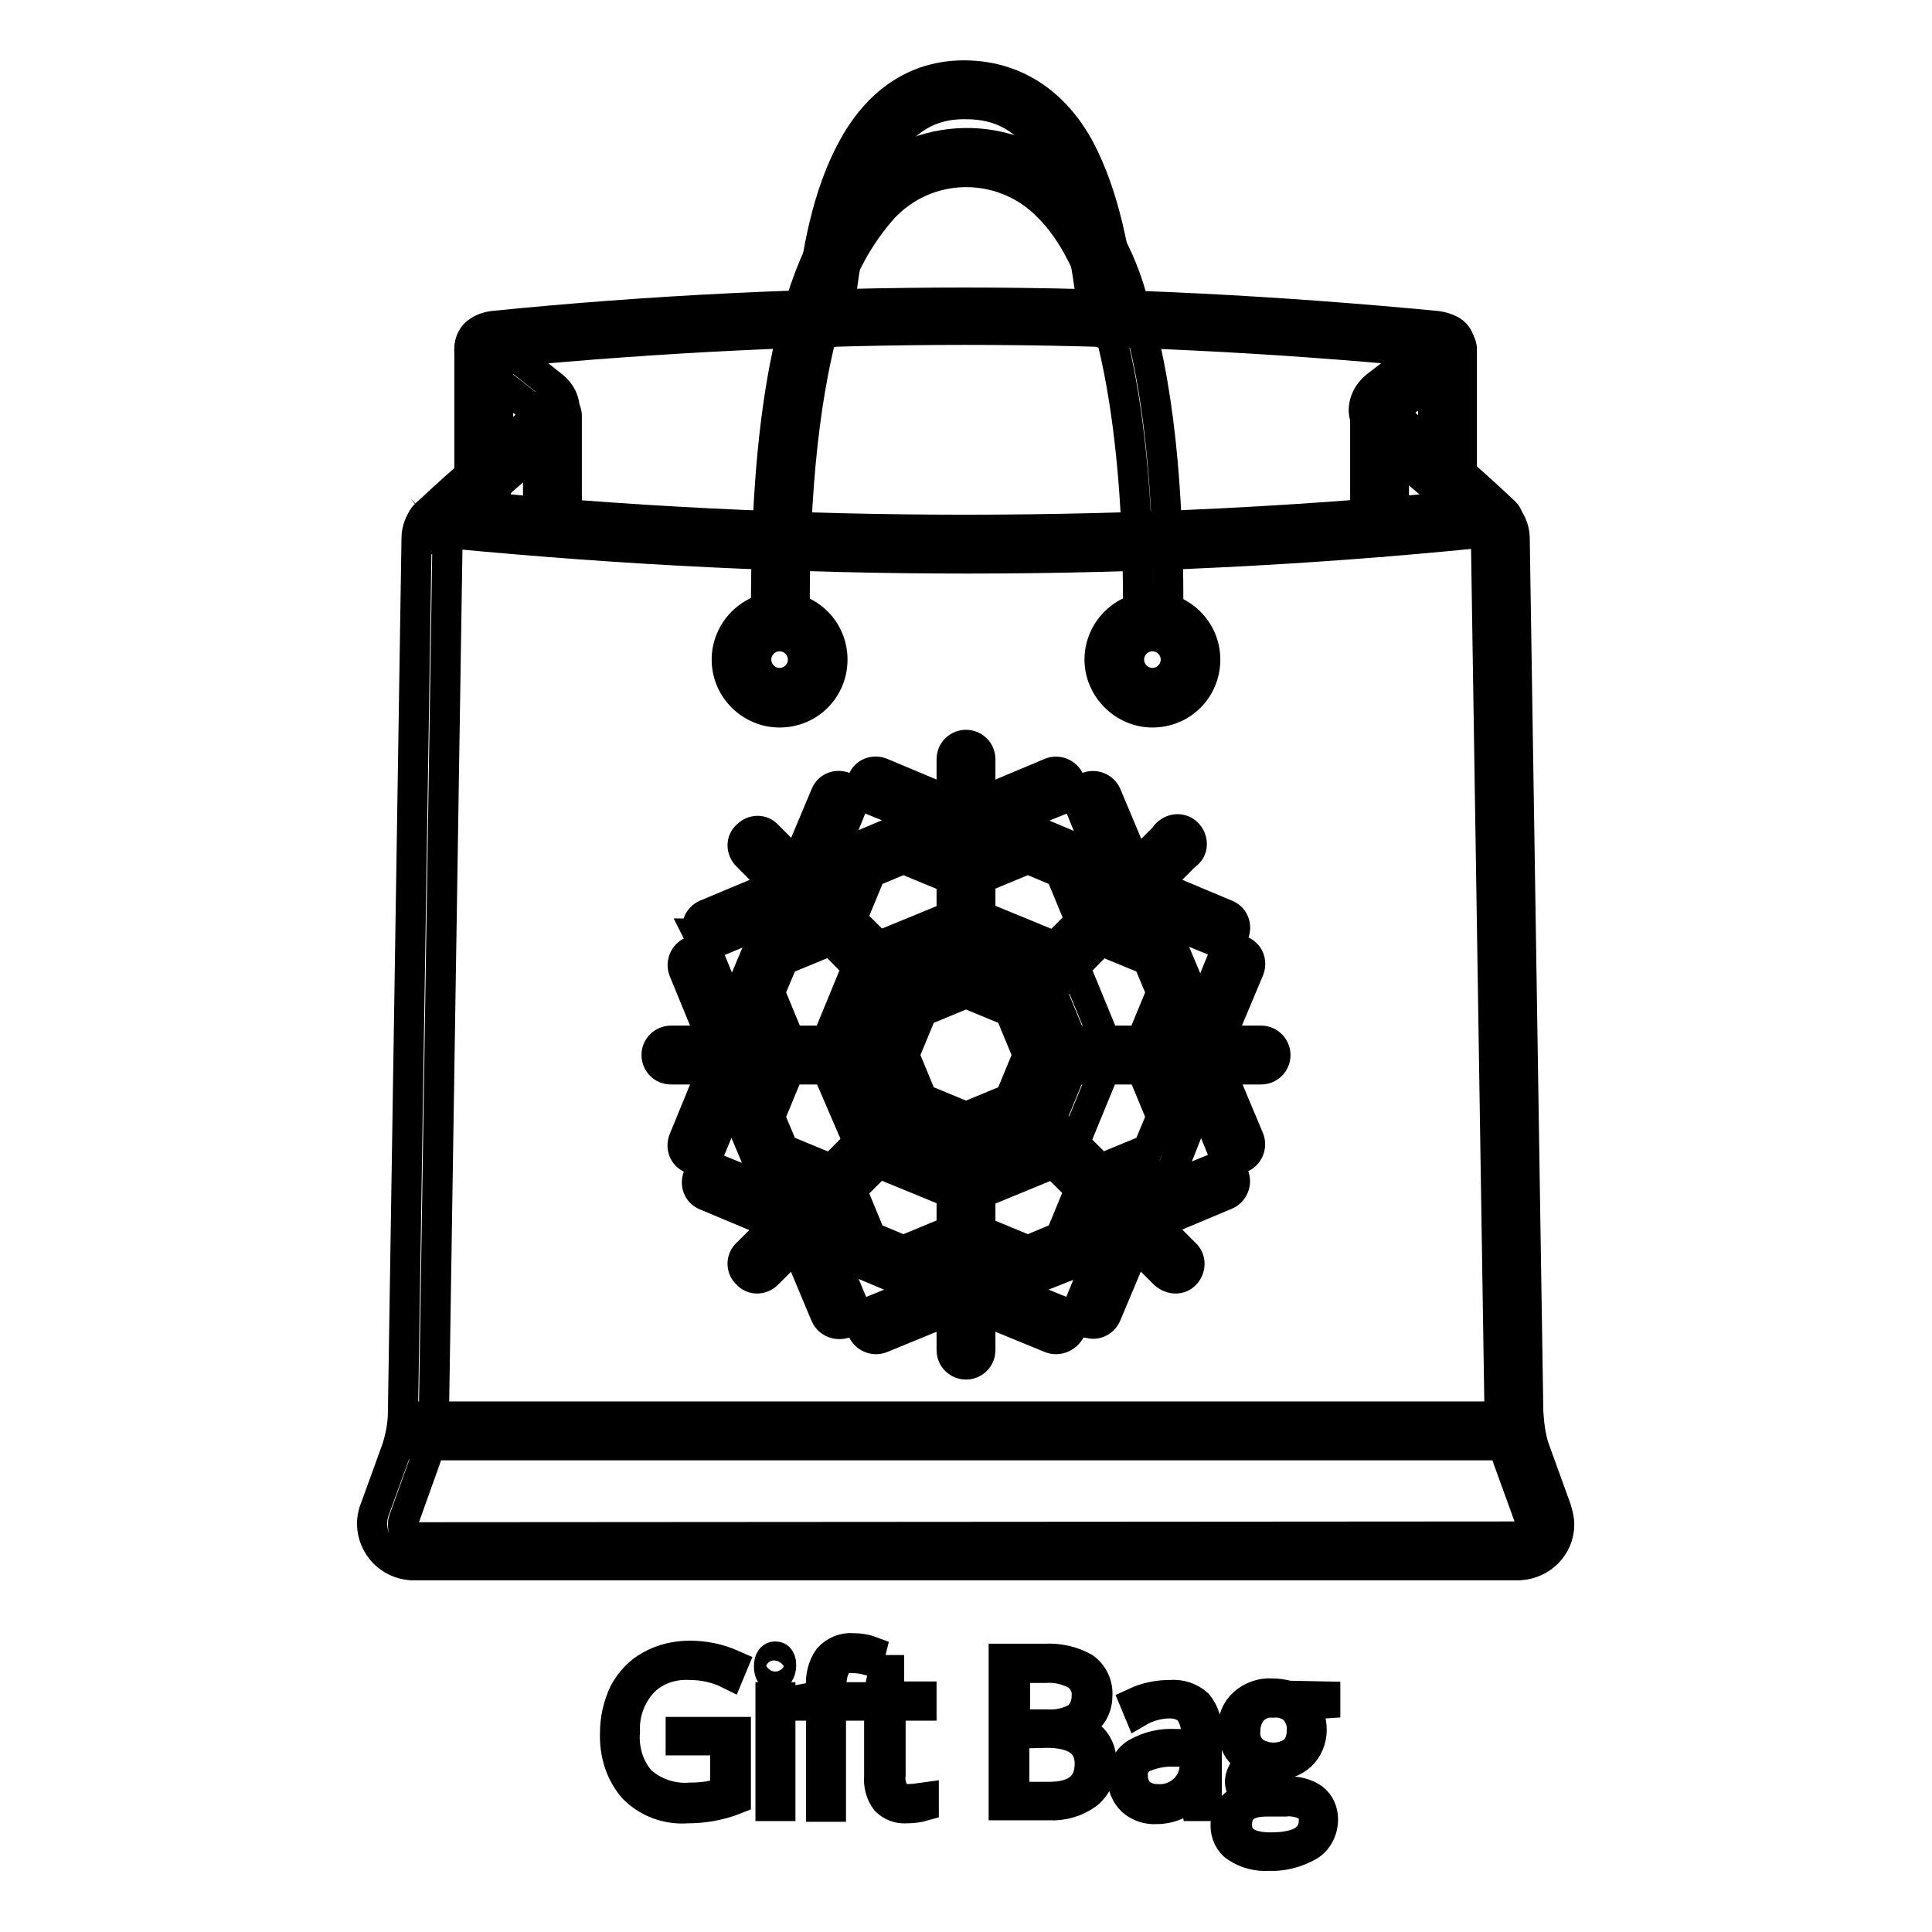
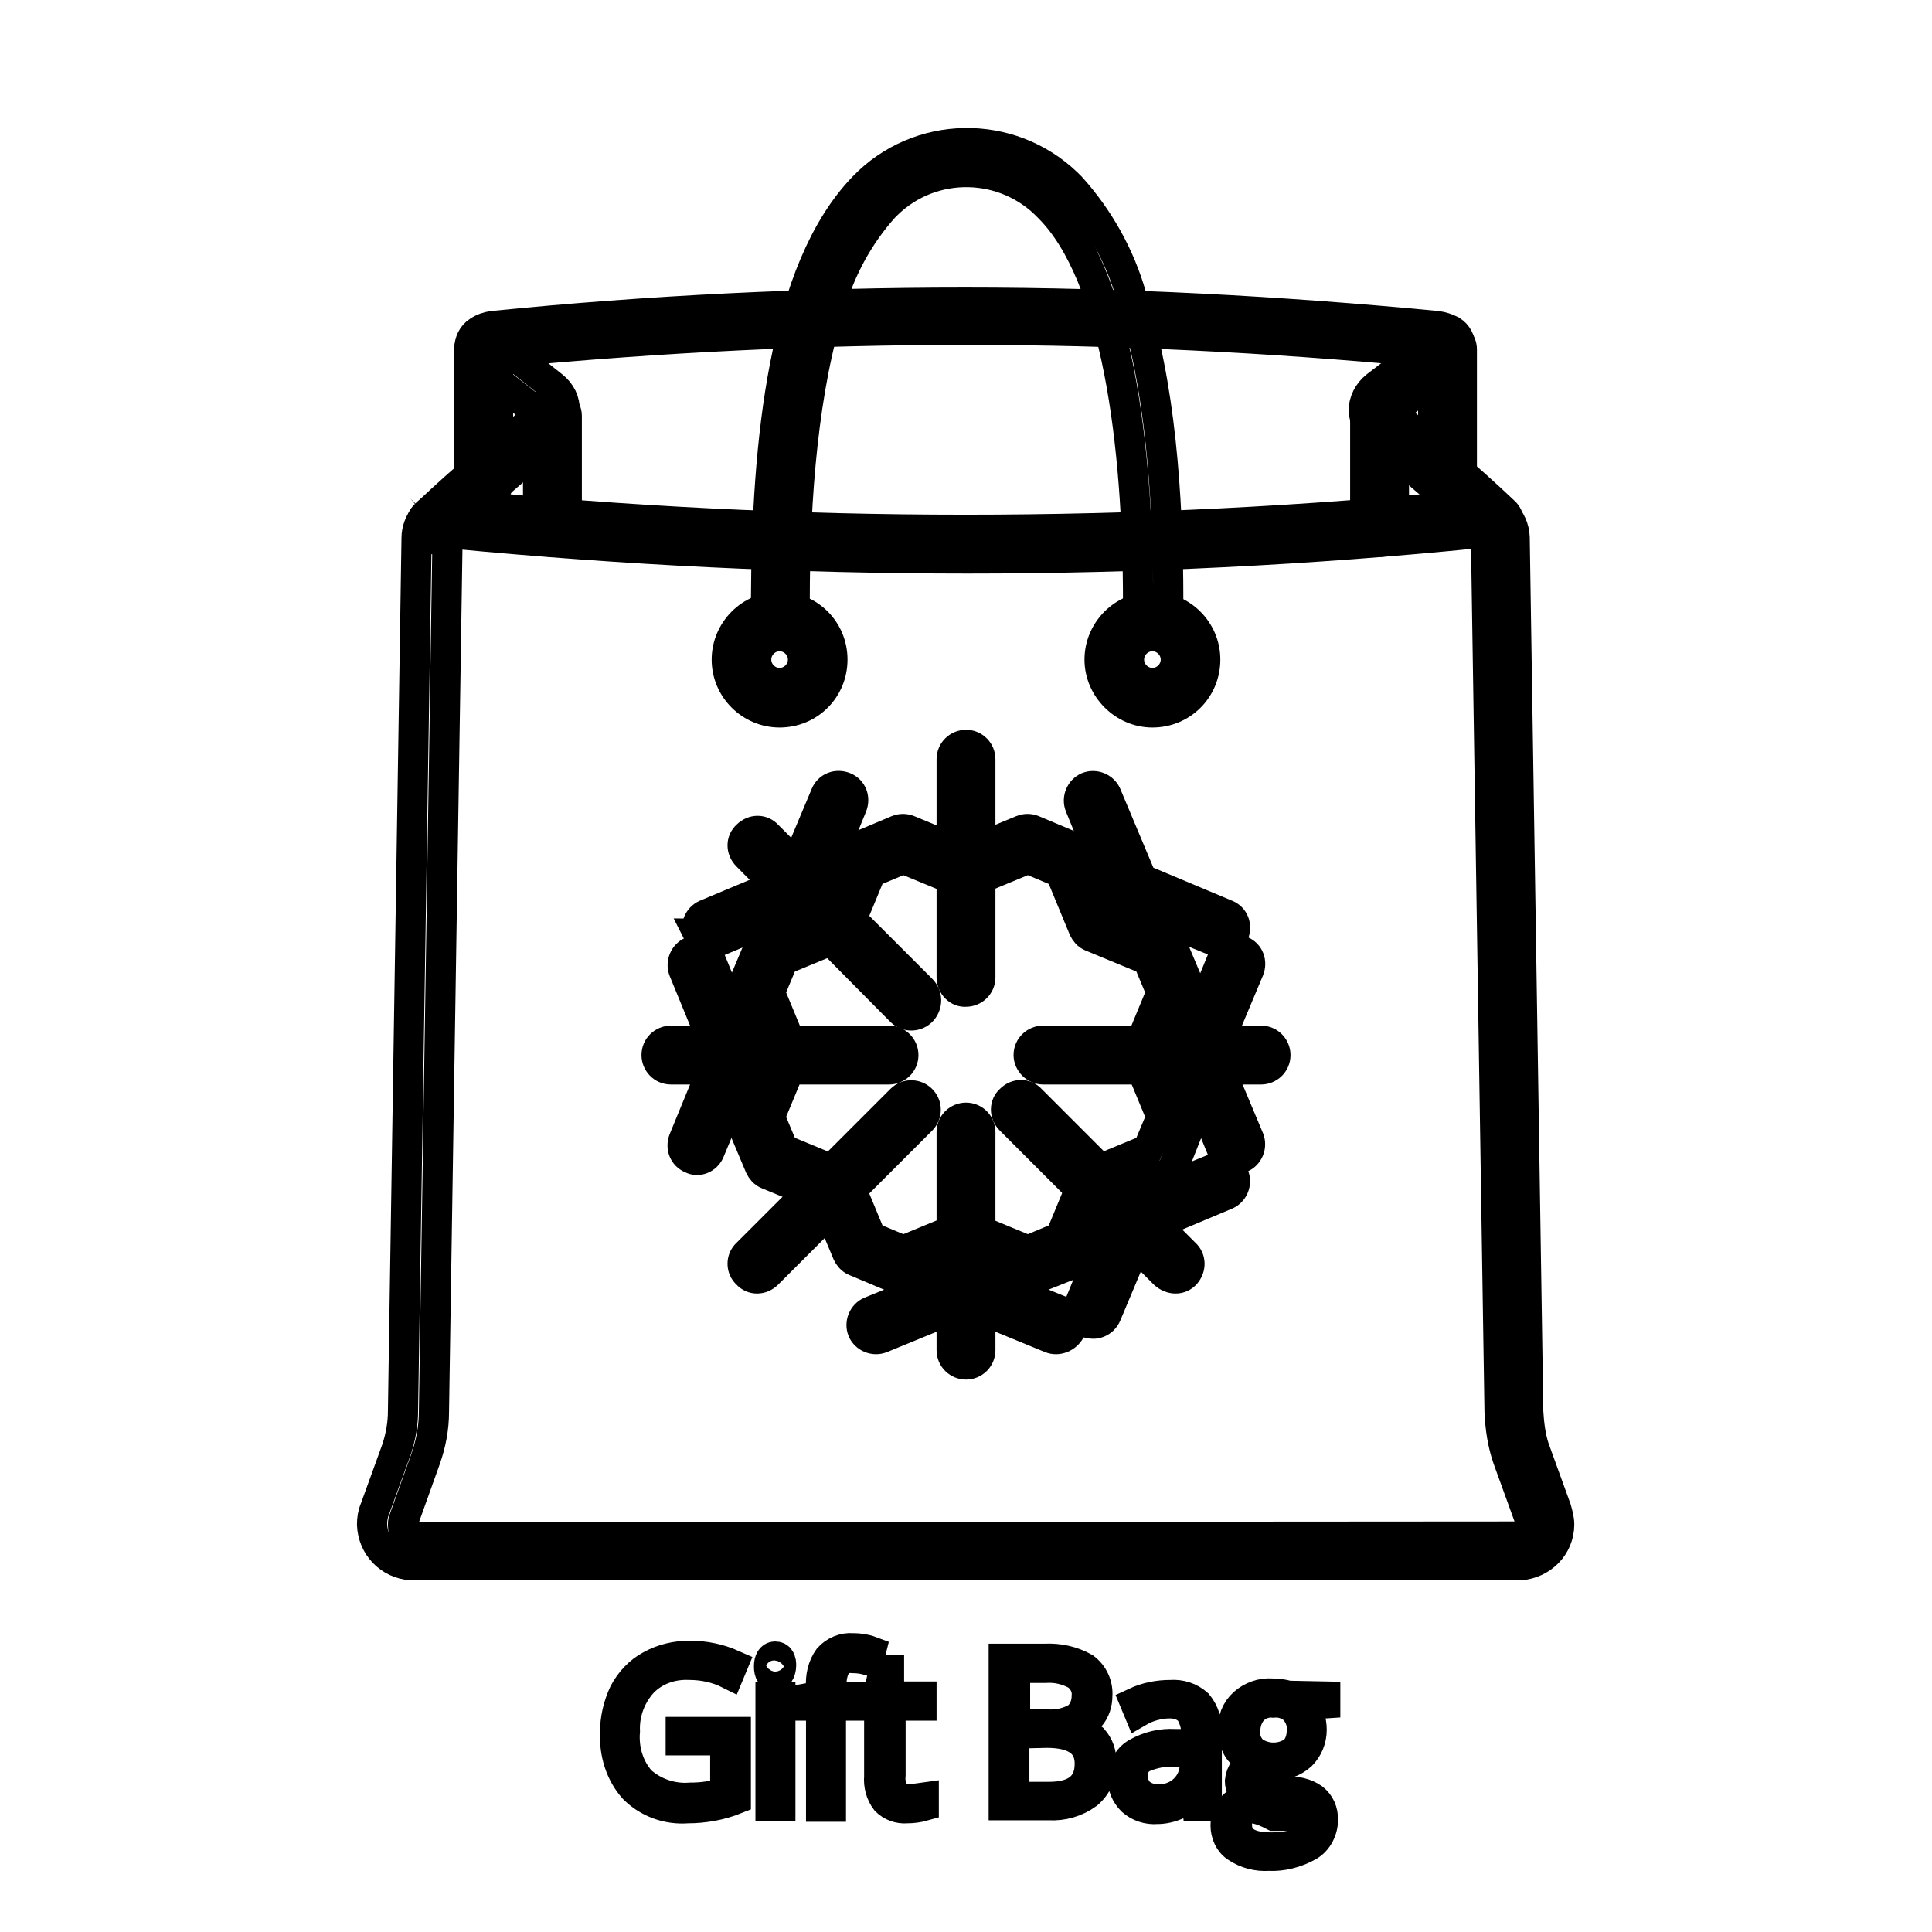
<svg xmlns="http://www.w3.org/2000/svg" version="1.1" x="0px" y="0px" viewBox="0 0 256 256" enable-background="new 0 0 256 256" xml:space="preserve">
  <g>
-     <path stroke-width="4" fill-opacity="0" stroke="#000000" d="M90.3,229.5h7.2v8.9c-2,0.8-4.2,1.2-6.4,1.2c-2.6,0.2-5.2-0.7-7.1-2.6c-1.8-2-2.6-4.7-2.5-7.4 c0-1.8,0.4-3.6,1.2-5.3c0.8-1.5,2-2.8,3.5-3.6c1.6-0.9,3.4-1.3,5.2-1.3c2,0,3.9,0.4,5.7,1.2l-0.5,1.2c-1.6-0.8-3.4-1.2-5.3-1.2 c-2.3-0.1-4.6,0.7-6.2,2.4c-1.6,1.8-2.4,4.1-2.3,6.4c-0.2,2.4,0.5,4.8,2.1,6.6c1.8,1.6,4.2,2.4,6.6,2.2c1.6,0,3.1-0.2,4.6-0.8v-6.8 h-5.9V229.5z M101.9,220.8c0-0.8,0.3-1.3,0.8-1.3c0.3,0,0.5,0.1,0.6,0.3c0.2,0.3,0.2,0.6,0.2,0.9c0,0.3-0.1,0.7-0.2,0.9 c-0.1,0.2-0.4,0.4-0.6,0.4C102.2,222.1,101.9,221.7,101.9,220.8z M103.4,239.3h-1.3v-14.4h1.3V239.3z M113.6,226h-3.5v13.4h-1.3 V226h-2.7v-0.8l2.7-0.5v-1.1c-0.1-1.4,0.2-2.8,1-3.9c0.8-0.9,2-1.4,3.2-1.3c0.8,0,1.6,0.1,2.4,0.4l-0.3,1.2 c-0.7-0.2-1.4-0.3-2.1-0.3c-0.8-0.1-1.7,0.2-2.2,0.9c-0.5,0.9-0.7,1.9-0.6,3v1.3h3.4L113.6,226z M120.2,238.4 c0.7,0,1.5-0.1,2.2-0.2v1.1c-0.7,0.2-1.5,0.3-2.2,0.3c-1.1,0.1-2.1-0.3-2.8-1c-0.7-0.9-1-2.1-0.9-3.2V226h-2.2v-0.8l2.1-0.6 l0.7-3.3h0.7v3.5h4.3v1.2h-4.1v9.2c-0.1,0.9,0.1,1.7,0.6,2.5C118.8,238.2,119.5,238.5,120.2,238.4L120.2,238.4z M133,219.8h5.4 c1.9-0.1,3.7,0.3,5.3,1.2c1.2,0.9,1.8,2.3,1.7,3.7c0,1-0.3,2-1,2.8c-0.8,0.8-1.9,1.3-3,1.4c1.3,0.2,2.5,0.7,3.4,1.5 c0.8,0.9,1.2,2,1.1,3.2c0.1,1.6-0.6,3.1-1.8,4.1c-1.5,1.1-3.3,1.6-5.1,1.5h-6V219.8z M134.4,228.5h4.3c1.4,0.1,2.8-0.2,4-0.9 c0.9-0.7,1.3-1.8,1.3-2.9c0.1-1.1-0.5-2.2-1.4-2.8c-1.3-0.7-2.7-1-4.1-0.9h-4V228.5z M134.4,229.7v8.4h4.6c3.6,0,5.4-1.5,5.4-4.4 c0-2.7-1.9-4.1-5.7-4.1L134.4,229.7z M158.6,239.3l-0.3-2.3h-0.1c-0.6,0.8-1.4,1.6-2.2,2.1c-0.9,0.4-1.8,0.6-2.7,0.6 c-1.2,0.1-2.4-0.3-3.3-1.1c-0.8-0.8-1.3-1.9-1.2-3c0-1.3,0.6-2.6,1.8-3.3c1.6-0.9,3.3-1.3,5.1-1.2h2.8v-1c0.1-1.2-0.2-2.3-0.8-3.3 c-0.7-0.8-1.7-1.1-2.7-1.1c-1.4,0-2.9,0.4-4.1,1.1l-0.5-1.2c1.5-0.7,3.1-1,4.7-1c1.3-0.1,2.6,0.3,3.6,1.2c0.9,1.1,1.3,2.5,1.2,3.9 v9.6L158.6,239.3z M153.3,238.4c2.5,0.2,4.8-1.6,5-4.2c0-0.3,0-0.6,0-0.8V232l-2.5,0.1c-1.5-0.1-3,0.2-4.4,0.8 c-0.9,0.5-1.4,1.5-1.3,2.5c0,0.8,0.3,1.5,0.8,2.1C151.6,238.1,152.4,238.4,153.3,238.4L153.3,238.4z M175.6,224.8v0.9l-3,0.2 c0.8,0.9,1.2,2.1,1.2,3.3c0,1.3-0.5,2.5-1.4,3.4c-1,0.9-2.4,1.4-3.8,1.3c-0.5,0-0.9,0-1.4,0c-0.5,0.2-0.9,0.6-1.2,1 c-0.3,0.3-0.4,0.8-0.4,1.2c0,0.4,0.2,0.8,0.5,1c0.6,0.3,1.2,0.4,1.8,0.3h2.5c1.3-0.1,2.6,0.2,3.6,0.9c0.9,0.7,1.3,1.7,1.3,2.8 c0,1.4-0.7,2.8-1.9,3.5c-1.6,0.9-3.5,1.4-5.3,1.3c-1.5,0.1-3-0.3-4.2-1.1c-1-0.6-1.5-1.8-1.5-2.9c0-0.9,0.3-1.8,0.9-2.5 c0.7-0.7,1.6-1.2,2.5-1.4c-0.4-0.2-0.8-0.4-1.1-0.8c-0.3-0.3-0.4-0.8-0.4-1.2c0.1-1.1,0.8-2.1,1.9-2.6c-0.8-0.3-1.6-0.9-2.1-1.6 c-0.5-0.8-0.7-1.7-0.7-2.6c-0.1-1.3,0.4-2.6,1.4-3.5c1-0.9,2.4-1.4,3.7-1.3c0.8,0,1.5,0.1,2.2,0.3L175.6,224.8z M163.9,241.8 c0,2,1.5,3,4.5,3c3.8,0,5.7-1.2,5.7-3.6c0.1-0.7-0.3-1.5-0.9-1.9c-0.9-0.5-1.9-0.7-2.9-0.6h-2.4 C165.2,238.7,163.9,239.7,163.9,241.8z M165,229.4c-0.1,1,0.3,1.9,1,2.6c1.6,1.2,3.9,1.2,5.5,0c0.7-0.7,1-1.7,1-2.7 c0.1-1-0.3-2-1-2.8c-0.8-0.7-1.8-1-2.8-0.9c-1-0.1-2,0.3-2.7,1C165.3,227.4,165,228.4,165,229.4L165,229.4z M62.2,63.8V46.3 c0-1.1,0.9-1.9,1.9-1.9c1.1,0,1.9,0.9,1.9,1.9c0,0,0,0,0,0v17.6c0,1.1-0.9,1.9-1.9,1.9C63.1,65.7,62.3,64.9,62.2,63.8 C62.2,63.8,62.2,63.8,62.2,63.8z M71.3,69.9V55.1c0-1.1,0.9-1.9,1.9-1.9s1.9,0.9,1.9,1.9c0,0,0,0,0,0v14.8c0,1.1-0.9,1.9-1.9,1.9 C72.2,71.8,71.3,70.9,71.3,69.9C71.3,69.9,71.3,69.9,71.3,69.9z M189.9,63.8V46.3c0-1.1,0.9-1.9,1.9-1.9c1.1,0,1.9,0.9,1.9,1.9 c0,0,0,0,0,0v17.6c0,1.1-0.9,1.9-1.9,1.9C190.8,65.7,189.9,64.9,189.9,63.8C189.9,63.8,189.9,63.8,189.9,63.8z" />
+     <path stroke-width="4" fill-opacity="0" stroke="#000000" d="M90.3,229.5h7.2v8.9c-2,0.8-4.2,1.2-6.4,1.2c-2.6,0.2-5.2-0.7-7.1-2.6c-1.8-2-2.6-4.7-2.5-7.4 c0-1.8,0.4-3.6,1.2-5.3c0.8-1.5,2-2.8,3.5-3.6c1.6-0.9,3.4-1.3,5.2-1.3c2,0,3.9,0.4,5.7,1.2l-0.5,1.2c-1.6-0.8-3.4-1.2-5.3-1.2 c-2.3-0.1-4.6,0.7-6.2,2.4c-1.6,1.8-2.4,4.1-2.3,6.4c-0.2,2.4,0.5,4.8,2.1,6.6c1.8,1.6,4.2,2.4,6.6,2.2c1.6,0,3.1-0.2,4.6-0.8v-6.8 h-5.9V229.5z M101.9,220.8c0-0.8,0.3-1.3,0.8-1.3c0.3,0,0.5,0.1,0.6,0.3c0.2,0.3,0.2,0.6,0.2,0.9c0,0.3-0.1,0.7-0.2,0.9 c-0.1,0.2-0.4,0.4-0.6,0.4C102.2,222.1,101.9,221.7,101.9,220.8z M103.4,239.3h-1.3v-14.4h1.3V239.3z M113.6,226h-3.5v13.4h-1.3 V226h-2.7v-0.8l2.7-0.5v-1.1c-0.1-1.4,0.2-2.8,1-3.9c0.8-0.9,2-1.4,3.2-1.3c0.8,0,1.6,0.1,2.4,0.4l-0.3,1.2 c-0.7-0.2-1.4-0.3-2.1-0.3c-0.8-0.1-1.7,0.2-2.2,0.9c-0.5,0.9-0.7,1.9-0.6,3v1.3h3.4L113.6,226z M120.2,238.4 c0.7,0,1.5-0.1,2.2-0.2v1.1c-0.7,0.2-1.5,0.3-2.2,0.3c-1.1,0.1-2.1-0.3-2.8-1c-0.7-0.9-1-2.1-0.9-3.2V226h-2.2v-0.8l2.1-0.6 l0.7-3.3h0.7v3.5h4.3v1.2h-4.1v9.2c-0.1,0.9,0.1,1.7,0.6,2.5C118.8,238.2,119.5,238.5,120.2,238.4L120.2,238.4z M133,219.8h5.4 c1.9-0.1,3.7,0.3,5.3,1.2c1.2,0.9,1.8,2.3,1.7,3.7c0,1-0.3,2-1,2.8c-0.8,0.8-1.9,1.3-3,1.4c1.3,0.2,2.5,0.7,3.4,1.5 c0.8,0.9,1.2,2,1.1,3.2c0.1,1.6-0.6,3.1-1.8,4.1c-1.5,1.1-3.3,1.6-5.1,1.5h-6V219.8z M134.4,228.5h4.3c1.4,0.1,2.8-0.2,4-0.9 c0.9-0.7,1.3-1.8,1.3-2.9c0.1-1.1-0.5-2.2-1.4-2.8c-1.3-0.7-2.7-1-4.1-0.9h-4V228.5z M134.4,229.7v8.4h4.6c3.6,0,5.4-1.5,5.4-4.4 c0-2.7-1.9-4.1-5.7-4.1L134.4,229.7z M158.6,239.3l-0.3-2.3h-0.1c-0.6,0.8-1.4,1.6-2.2,2.1c-0.9,0.4-1.8,0.6-2.7,0.6 c-1.2,0.1-2.4-0.3-3.3-1.1c-0.8-0.8-1.3-1.9-1.2-3c0-1.3,0.6-2.6,1.8-3.3c1.6-0.9,3.3-1.3,5.1-1.2h2.8v-1c0.1-1.2-0.2-2.3-0.8-3.3 c-0.7-0.8-1.7-1.1-2.7-1.1c-1.4,0-2.9,0.4-4.1,1.1l-0.5-1.2c1.5-0.7,3.1-1,4.7-1c1.3-0.1,2.6,0.3,3.6,1.2c0.9,1.1,1.3,2.5,1.2,3.9 v9.6L158.6,239.3z M153.3,238.4c2.5,0.2,4.8-1.6,5-4.2c0-0.3,0-0.6,0-0.8V232l-2.5,0.1c-1.5-0.1-3,0.2-4.4,0.8 c-0.9,0.5-1.4,1.5-1.3,2.5c0,0.8,0.3,1.5,0.8,2.1C151.6,238.1,152.4,238.4,153.3,238.4L153.3,238.4z M175.6,224.8v0.9l-3,0.2 c0.8,0.9,1.2,2.1,1.2,3.3c0,1.3-0.5,2.5-1.4,3.4c-1,0.9-2.4,1.4-3.8,1.3c-0.5,0-0.9,0-1.4,0c-0.5,0.2-0.9,0.6-1.2,1 c-0.3,0.3-0.4,0.8-0.4,1.2c0,0.4,0.2,0.8,0.5,1c0.6,0.3,1.2,0.4,1.8,0.3h2.5c1.3-0.1,2.6,0.2,3.6,0.9c0.9,0.7,1.3,1.7,1.3,2.8 c0,1.4-0.7,2.8-1.9,3.5c-1.6,0.9-3.5,1.4-5.3,1.3c-1.5,0.1-3-0.3-4.2-1.1c-1-0.6-1.5-1.8-1.5-2.9c0-0.9,0.3-1.8,0.9-2.5 c0.7-0.7,1.6-1.2,2.5-1.4c-0.4-0.2-0.8-0.4-1.1-0.8c-0.3-0.3-0.4-0.8-0.4-1.2c0.1-1.1,0.8-2.1,1.9-2.6c-0.8-0.3-1.6-0.9-2.1-1.6 c-0.5-0.8-0.7-1.7-0.7-2.6c-0.1-1.3,0.4-2.6,1.4-3.5c1-0.9,2.4-1.4,3.7-1.3c0.8,0,1.5,0.1,2.2,0.3L175.6,224.8z M163.9,241.8 c0,2,1.5,3,4.5,3c3.8,0,5.7-1.2,5.7-3.6c-0.9-0.5-1.9-0.7-2.9-0.6h-2.4 C165.2,238.7,163.9,239.7,163.9,241.8z M165,229.4c-0.1,1,0.3,1.9,1,2.6c1.6,1.2,3.9,1.2,5.5,0c0.7-0.7,1-1.7,1-2.7 c0.1-1-0.3-2-1-2.8c-0.8-0.7-1.8-1-2.8-0.9c-1-0.1-2,0.3-2.7,1C165.3,227.4,165,228.4,165,229.4L165,229.4z M62.2,63.8V46.3 c0-1.1,0.9-1.9,1.9-1.9c1.1,0,1.9,0.9,1.9,1.9c0,0,0,0,0,0v17.6c0,1.1-0.9,1.9-1.9,1.9C63.1,65.7,62.3,64.9,62.2,63.8 C62.2,63.8,62.2,63.8,62.2,63.8z M71.3,69.9V55.1c0-1.1,0.9-1.9,1.9-1.9s1.9,0.9,1.9,1.9c0,0,0,0,0,0v14.8c0,1.1-0.9,1.9-1.9,1.9 C72.2,71.8,71.3,70.9,71.3,69.9C71.3,69.9,71.3,69.9,71.3,69.9z M189.9,63.8V46.3c0-1.1,0.9-1.9,1.9-1.9c1.1,0,1.9,0.9,1.9,1.9 c0,0,0,0,0,0v17.6c0,1.1-0.9,1.9-1.9,1.9C190.8,65.7,189.9,64.9,189.9,63.8C189.9,63.8,189.9,63.8,189.9,63.8z" />
    <path stroke-width="4" fill-opacity="0" stroke="#000000" d="M54.8,207.4h-0.3c-2.9-0.2-5.1-2.5-5.2-5.4c0-0.7,0.1-1.4,0.4-2.1l2.9-8c0.5-1.6,0.8-3.2,0.8-4.9 c0.6-38.6,1.2-77.1,1.8-115.7c0-1.1,0.4-2.1,1.1-3c0.9-1,2.1-1.5,3.4-1.5h0.5c22.6,2.3,45.2,3.4,67.7,3.4c22.5,0,45.1-1.1,67.7-3.4 h0.6c2.4,0,4.4,1.9,4.5,4.4c0,0,0,0.1,0,0.1c0.6,38.6,1.2,77.2,1.8,115.8c0.1,1.6,0.3,3.3,0.8,4.8l2.9,8c0.2,0.7,0.4,1.4,0.4,2.1 c0,2.9-2.3,5.2-5.2,5.4L54.8,207.4L54.8,207.4z M201.1,203.6c1.3-0.2,1.6-0.8,1.7-1.6c0-0.3-0.1-0.5-0.1-0.7l-2.9-8 c-0.7-2-1-4.1-1.1-6.2c-0.6-38.6-1.2-77.2-1.8-115.8c0-0.2,0-0.3-0.1-0.5c-0.1-0.1-0.3-0.2-0.5-0.2h-0.1c-22.8,2.3-45.4,3.4-68,3.4 c-22.6,0-45.3-1.1-68.2-3.3c-0.4,0-0.5,0-0.6,0.2c-0.1,0.1-0.2,0.3-0.1,0.5c-0.6,38.6-1.2,77.1-1.8,115.7c0,2.1-0.4,4.2-1.1,6.2 l-2.9,8.1c-0.1,0.2-0.1,0.5-0.1,0.7c0,0.8,0.4,1.4,1.7,1.6L201.1,203.6z" />
    <path stroke-width="4" fill-opacity="0" stroke="#000000" d="M180.9,69.9V55.1c0-1.1,0.9-1.9,1.9-1.9c1.1,0,1.9,0.9,1.9,1.9c0,0,0,0,0,0v14.8c0,1.1-0.9,1.9-1.9,1.9 C181.7,71.8,180.9,70.9,180.9,69.9C180.9,69.9,180.9,69.9,180.9,69.9z" />
    <path stroke-width="4" fill-opacity="0" stroke="#000000" d="M56.4,70.9c-0.8-0.7-0.8-2,0-2.7c0,0,0,0,0,0c5.7-5.4,8.8-7.7,14.4-12.8c0.4-0.3,0.4-0.5,0.4-0.6 s0,0-0.1-0.2l-7.5-5.9c-0.7-0.5-1.2-1.2-1.4-2.1c0-0.1,0-0.2,0-0.4c0-0.9,0.4-1.8,1.2-2.3c0.6-0.4,1.2-0.6,1.9-0.7 c20.9-2.1,41.8-3.1,62.6-3.1c20.8,0,41.6,1.1,62.5,3.1c0.7,0.1,1.3,0.3,1.9,0.6c0.8,0.5,1.2,1.3,1.2,2.2c0,0,0,0.1,0,0.1 c-0.1,1-0.6,1.9-1.4,2.4l-7.4,5.9c-0.1,0.1,0,0.1-0.1,0.1c-0.1,0,0,0.2,0.3,0.5c5.6,5.1,8.7,7.4,14.4,12.8c0.8,0.7,0.8,1.9,0.1,2.7 c-0.7,0.8-1.9,0.8-2.7,0.1l0,0c-5.5-5.3-8.6-7.5-14.3-12.8c-1-0.8-1.6-2.1-1.7-3.4c0-1.2,0.6-2.4,1.6-3.2l6-4.6 c-20.2-1.9-40.3-2.9-60.4-2.9c-20.1,0-40.2,1-60.4,2.9l5.8,4.6c1,0.8,1.6,2,1.5,3.2c0,1.3-0.6,2.6-1.6,3.4 c-5.7,5.2-8.8,7.5-14.3,12.8C58.4,71.7,57.2,71.7,56.4,70.9C56.4,71,56.4,71,56.4,70.9L56.4,70.9z M96.3,87.4c0-3.8,3.1-7,7-7 s7,3.1,7,7s-3.1,7-7,7l0,0C99.5,94.4,96.3,91.3,96.3,87.4z M100.2,87.4c0,1.7,1.4,3.1,3.1,3.1c1.7,0,3.1-1.4,3.1-3.1 c0-1.7-1.4-3.1-3.1-3.1l0,0C101.6,84.3,100.2,85.7,100.2,87.4z M145.7,87.4c0-3.8,3.1-7,7-7c3.8,0,7,3.1,7,7s-3.1,7-7,7l0,0 C148.9,94.4,145.7,91.2,145.7,87.4z M149.6,87.4c0,1.7,1.4,3.1,3.1,3.1c1.7,0,3.1-1.4,3.1-3.1c0-1.7-1.4-3.1-3.1-3.1l0,0 C151,84.3,149.6,85.7,149.6,87.4z" />
    <path stroke-width="4" fill-opacity="0" stroke="#000000" d="M150.8,79.7c0-20.8-2.8-43.2-11.8-52.2c-5.8-6.1-15.5-6.3-21.5-0.4c-0.1,0.1-0.3,0.3-0.4,0.4 c-3.3,3.7-5.7,8.1-7.1,12.9c-3.5,10.8-4.7,25.4-4.7,39.2c0,1.1-0.9,1.9-1.9,1.9c-1.1,0-1.9-0.9-1.9-1.9c0.1-21,2.3-43.8,12.9-54.8 c7.3-7.6,19.4-7.8,27-0.5c0.2,0.2,0.3,0.3,0.5,0.5c3.7,4.1,6.5,9.1,8,14.4c3.8,11.5,4.9,26.4,4.9,40.4c0,1.1-0.9,1.9-1.9,1.9 C151.6,81.6,150.8,80.7,150.8,79.7C150.8,79.6,150.8,79.6,150.8,79.7L150.8,79.7z" />
-     <path stroke-width="4" fill-opacity="0" stroke="#000000" d="M144.9,42.6c-0.8-8.4-2.4-15.9-5.1-21c-2.8-5.1-6.3-7.8-11.8-7.8c-5.4-0.1-9,2.7-11.8,7.8s-4.4,12.5-5.1,21 c-0.1,1-1.1,1.8-2.2,1.6c-1-0.1-1.7-1-1.6-2c0.8-8.7,2.4-16.5,5.6-22.4c3.2-6,8.2-9.9,15.1-9.8s12,4,15.1,9.8 c3.1,5.9,4.8,13.7,5.6,22.4c0.1,1-0.7,2-1.7,2.1h-0.1C145.9,44.3,145,43.6,144.9,42.6z M55.2,191.5c-1.1,0-1.9-0.9-1.9-1.9 c0-1.1,0.9-1.9,1.9-1.9h145.3c1.1,0,1.9,0.9,1.9,1.9c0,1.1-0.9,1.9-1.9,1.9H55.2z M127.3,110.8l-12-4.9c-1-0.4-1.4-1.5-1-2.5 c0.4-1,1.5-1.4,2.5-1l0,0l11.2,4.7l11.2-4.7c1-0.4,2.1,0.1,2.5,1c0.4,1-0.1,2.1-1,2.5l-12,4.9C128.2,111,127.7,111,127.3,110.8 L127.3,110.8z M127.3,158.6l-2.4-1l-7.3-3l-2.4-1c-0.4-0.2-0.8-0.6-1-1.1l-1-2.4l-3.1-7.2l-1-2.4c-0.2-0.5-0.2-1,0-1.5l1-2.4l3-7.3 l1.1-2.4c0.2-0.5,0.6-0.8,1-1l2.4-1l7.3-3l2.4-1c0.5-0.2,1-0.2,1.5,0l2.4,1l7.3,3l2.4,1c0.5,0.2,0.8,0.6,1,1l1,2.4l3,7.3l1,2.4 c0.2,0.5,0.2,1,0,1.5l-1,2.4l-3,7.3l-1,2.4c-0.2,0.5-0.6,0.8-1,1l-2.4,1l-7.3,3l-2.4,1C128.2,158.8,127.7,158.8,127.3,158.6 L127.3,158.6z M126.3,125.6l-7.3,3l-1.7,0.7l-0.7,1.6l-3,7.2l-0.7,1.6l0.7,1.7l3,7.3l0.7,1.6l1.6,0.7l7.3,3l1.7,0.7l1.6-0.7l7.3-3 l1.6-0.7l0.7-1.6l3-7.3l0.7-1.6l-0.7-1.7l-3-7.3l-0.7-1.7l-1.6-0.7l-7.3-3l-1.6-0.7L126.3,125.6z" />
-     <path stroke-width="4" fill-opacity="0" stroke="#000000" d="M120,148.8c-0.5-0.2-0.8-0.6-1-1l-3-7.3c-0.2-0.5-0.2-1,0-1.5l3-7.3c0.2-0.5,0.6-0.8,1-1l7.3-3 c0.5-0.2,1-0.2,1.4,0l7.3,3c0.5,0.2,0.8,0.6,1,1l3,7.3c0.2,0.5,0.2,1,0,1.5l-3,7.2c-0.2,0.5-0.6,0.8-1,1l-7.2,3 c-0.2,0.1-0.5,0.1-0.7,0.1c-0.3,0-0.5,0-0.7-0.1L120,148.8z M128,148l5.8-2.4l2.4-5.8l-2.4-5.8l-5.8-2.4l-5.8,2.4l-2.4,5.8l2.4,5.8 L128,148z" />
    <path stroke-width="4" fill-opacity="0" stroke="#000000" d="M126.1,129.5v-28.9c0-1.1,0.9-1.9,1.9-1.9c1.1,0,1.9,0.9,1.9,1.9v28.9c0,1.1-0.9,1.9-1.9,1.9 C127,131.5,126.1,130.6,126.1,129.5C126.1,129.5,126.1,129.5,126.1,129.5z M139.2,177.3l-11.2-4.6l-11.2,4.6c-1,0.4-2.1-0.1-2.5-1 c-0.4-1,0.1-2.1,1-2.5l0,0l12-4.9c0.5-0.2,1-0.2,1.5,0l12,4.9c1,0.4,1.4,1.5,1,2.5C141.3,177.2,140.2,177.7,139.2,177.3 L139.2,177.3L139.2,177.3z" />
    <path stroke-width="4" fill-opacity="0" stroke="#000000" d="M126.1,178.9v-28.9c0-1.1,0.9-1.9,1.9-1.9c1.1,0,1.9,0.9,1.9,1.9c0,0,0,0,0,0v28.9c0,1.1-0.9,1.9-1.9,1.9 C127,180.8,126.1,180,126.1,178.9z M162,152.5l-4.9-12c-0.2-0.5-0.2-1,0-1.5l4.9-12c0.4-1,1.5-1.4,2.5-1c1,0.4,1.4,1.5,1,2.5l0,0 l-4.7,11.2l4.7,11.2c0.4,1-0.1,2.1-1,2.5C163.5,154,162.4,153.5,162,152.5L162,152.5L162,152.5z" />
    <path stroke-width="4" fill-opacity="0" stroke="#000000" d="M136.3,139.8c0-1.1,0.9-1.9,1.9-1.9h28.9c1.1,0,1.9,0.9,1.9,1.9c0,1.1-0.9,1.9-1.9,1.9c0,0,0,0,0,0h-28.9 C137.2,141.7,136.3,140.8,136.3,139.8z M91.6,153.5c-1-0.4-1.4-1.5-1-2.5l4.6-11.2l-4.6-11.2c-0.4-1,0.1-2.1,1-2.5 c1-0.4,2.1,0.1,2.5,1l0,0l4.9,12c0.2,0.5,0.2,1,0,1.5l-5,12C93.6,153.5,92.5,154,91.6,153.5C91.5,153.6,91.5,153.6,91.6,153.5 L91.6,153.5z" />
    <path stroke-width="4" fill-opacity="0" stroke="#000000" d="M88.9,141.7c-1.1,0-1.9-0.9-1.9-1.9c0-1.1,0.9-1.9,1.9-1.9c0,0,0,0,0,0h28.9c1.1,0,1.9,0.9,1.9,1.9 c0,1.1-0.9,1.9-1.9,1.9c0,0,0,0,0,0H88.9z M161,124.7l-12-4.9c-0.5-0.2-0.8-0.6-1-1l-4.9-12c-0.4-1,0.1-2.1,1-2.5 c1-0.4,2.1,0.1,2.5,1l0,0l4.7,11.2l11.2,4.7c1,0.4,1.4,1.5,1,2.5C163.2,124.7,162.1,125.2,161,124.7L161,124.7L161,124.7z" />
-     <path stroke-width="4" fill-opacity="0" stroke="#000000" d="M133.9,134c-0.8-0.7-0.8-2,0-2.7c0,0,0,0,0,0l20.4-20.4c0.5-0.9,1.7-1.3,2.6-0.8c0.9,0.5,1.3,1.7,0.8,2.6 c-0.2,0.3-0.4,0.5-0.7,0.7L136.6,134C135.9,134.8,134.6,134.8,133.9,134C133.9,134,133.9,134,133.9,134L133.9,134z M109.4,174.3 l-4.7-11.2l-11.2-4.7c-1-0.4-1.4-1.5-1-2.5c0.4-1,1.5-1.4,2.5-1l12,4.9c0.5,0.2,0.8,0.6,1,1l5,12c0.4,1-0.1,2.1-1,2.5 C110.9,175.7,109.8,175.2,109.4,174.3C109.4,174.2,109.4,174.2,109.4,174.3L109.4,174.3z" />
    <path stroke-width="4" fill-opacity="0" stroke="#000000" d="M99,168.8c-0.8-0.7-0.8-2,0-2.7c0,0,0,0,0,0l20.4-20.4c0.8-0.8,2-0.7,2.7,0c0.8,0.8,0.7,2,0,2.7l0,0 l-20.4,20.4C100.9,169.6,99.7,169.6,99,168.8L99,168.8z M144.1,175.2c-1-0.4-1.4-1.5-1-2.5l4.9-12c0.2-0.5,0.6-0.8,1-1l12-4.9 c1-0.4,2.1,0.1,2.5,1c0.4,1-0.1,2.1-1,2.5l0,0l-11.2,4.7l-4.7,11.2C146.2,175.2,145,175.7,144.1,175.2 C144.1,175.3,144,175.3,144.1,175.2L144.1,175.2z" />
    <path stroke-width="4" fill-opacity="0" stroke="#000000" d="M154.3,168.8l-20.4-20.4c-0.8-0.8-0.8-2,0-2.7c0.8-0.8,2-0.8,2.7,0l20.4,20.4c0.8,0.7,0.8,1.9,0.1,2.7 C156.4,169.6,155.2,169.6,154.3,168.8C154.4,168.9,154.4,168.9,154.3,168.8L154.3,168.8z" />
    <path stroke-width="4" fill-opacity="0" stroke="#000000" d="M157.8,147.3c0.2,0.5,0.2,1,0,1.5l-2.3,5.8c-0.2,0.5-0.6,0.8-1,1l-7.6,3.1l-3.1,7.5c-0.2,0.5-0.6,0.8-1,1 l-5.8,2.3c-0.5,0.2-1,0.2-1.5,0l-7.5-3.1l-7.5,3.1c-0.5,0.2-1,0.2-1.5,0l-5.7-2.4c-0.5-0.2-0.8-0.6-1-1l-3.1-7.4l-7.5-3.1 c-0.5-0.2-0.8-0.6-1-1l-2.4-5.7c-0.2-0.5-0.2-1,0-1.5l3.1-7.5l-3.1-7.5c-0.2-0.5-0.2-1,0-1.5l2.4-5.7c0.2-0.5,0.6-0.8,1-1l7.5-3.1 l3-7.7c0.2-0.5,0.6-0.8,1-1l5.7-2.4c0.5-0.2,1-0.2,1.5,0l7.5,3.1l7.5-3.1c0.5-0.2,1-0.2,1.5,0l5.7,2.4c0.5,0.2,0.8,0.6,1,1l3.1,7.5 l7.5,3.1c0.5,0.2,0.8,0.6,1,1l2.4,5.7c0.2,0.5,0.2,1,0,1.5l-3.1,7.5L157.8,147.3z M128.7,162.6l7.5,3.1l4.3-1.8l3.1-7.5 c0.2-0.5,0.6-0.8,1-1l7.5-3.1l1.8-4.3l-3.1-7.5c-0.2-0.5-0.2-1,0-1.5l3.1-7.5l-1.8-4.3l-7.5-3.1c-0.5-0.2-0.8-0.6-1-1l-3.1-7.5 l-4.3-1.8l-7.5,3.1c-0.5,0.2-1,0.2-1.5,0l-7.5-3.1l-4.3,1.8l-3.1,7.5c-0.2,0.5-0.6,0.8-1,1l-7.5,3.1l-1.8,4.3l3.1,7.5 c0.2,0.5,0.2,1,0,1.5L102,148l1.8,4.3l7.5,3.1c0.5,0.2,0.8,0.6,1,1l3.1,7.5l4.3,1.8l7.5-3.1C127.7,162.4,128.2,162.4,128.7,162.6 L128.7,162.6z" />
    <path stroke-width="4" fill-opacity="0" stroke="#000000" d="M92.5,123.7c-0.4-1,0.1-2.1,1-2.5l11.2-4.7l4.7-11.2c0.4-1,1.5-1.4,2.5-1c1,0.4,1.4,1.5,1,2.5l0,0l-4.9,12 c-0.2,0.5-0.6,0.8-1,1l-12,5C94.1,125.2,93,124.7,92.5,123.7C92.6,123.7,92.6,123.7,92.5,123.7L92.5,123.7z" />
    <path stroke-width="4" fill-opacity="0" stroke="#000000" d="M119.4,134L99,113.4c-0.8-0.8-0.8-2,0-2.7c0.8-0.8,2-0.8,2.7,0l20.4,20.4c0.8,0.8,0.8,2,0.1,2.8 C121.5,134.7,120.2,134.8,119.4,134L119.4,134z" />
  </g>
</svg>